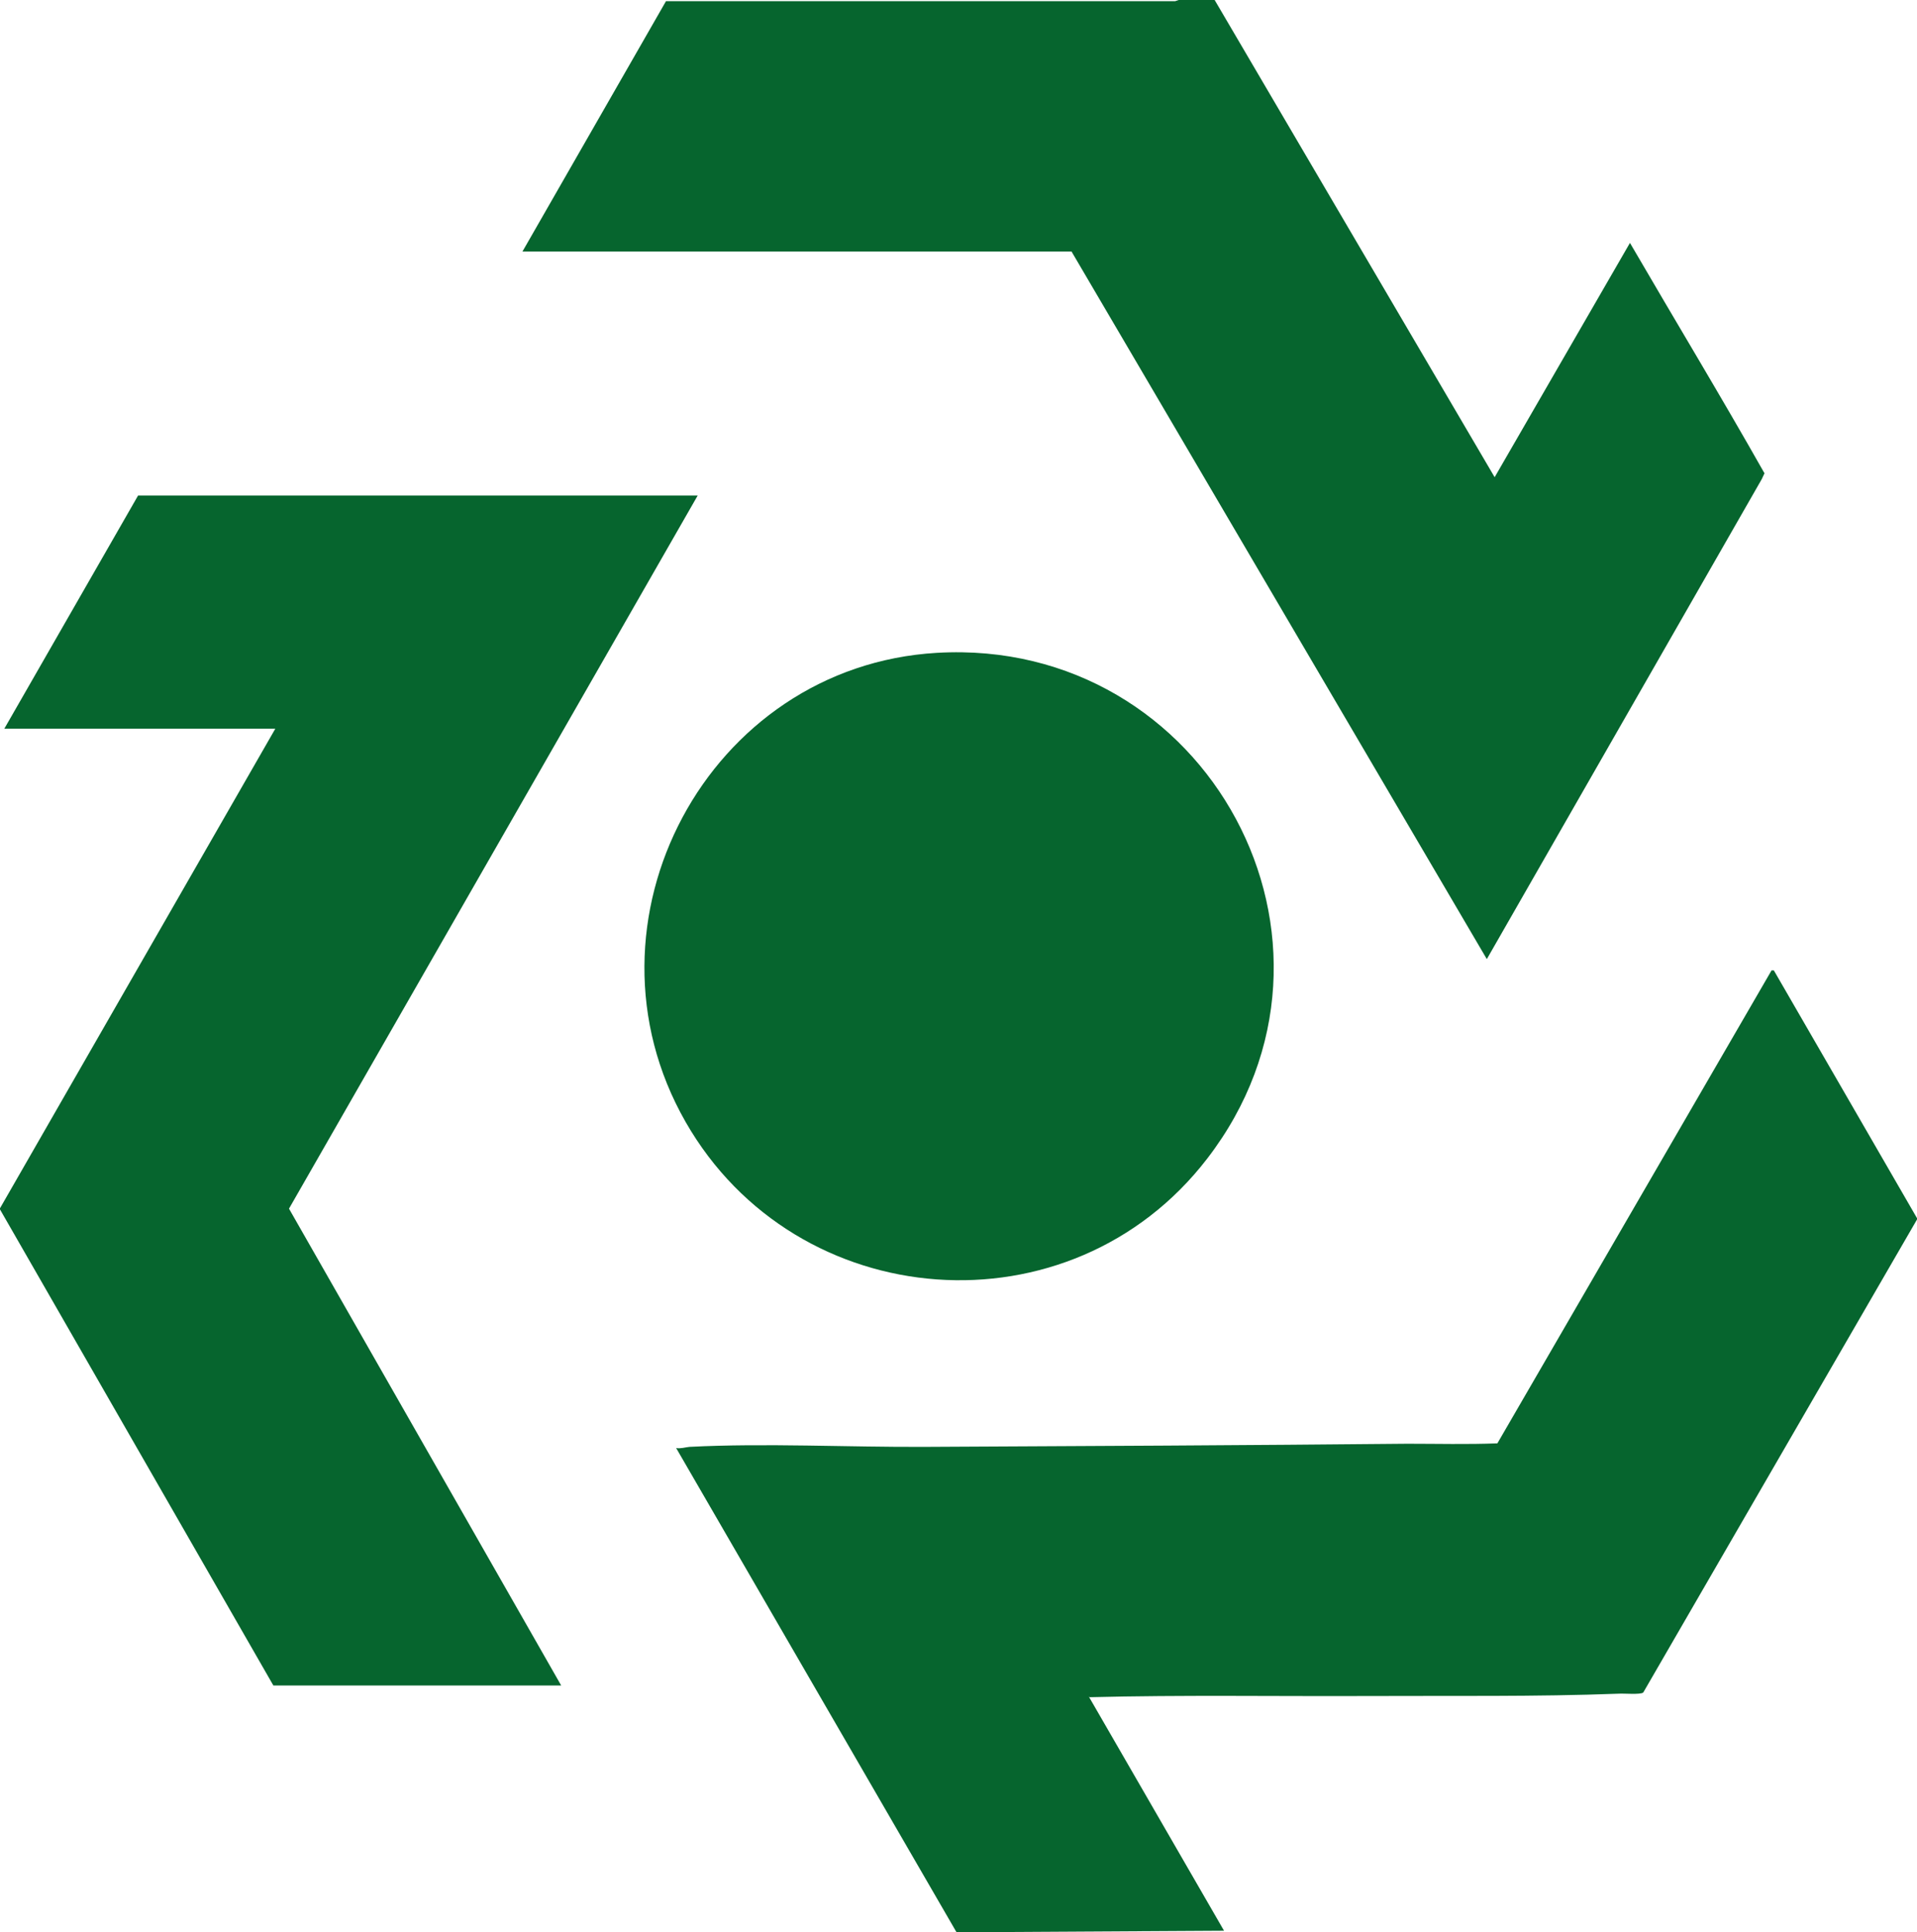
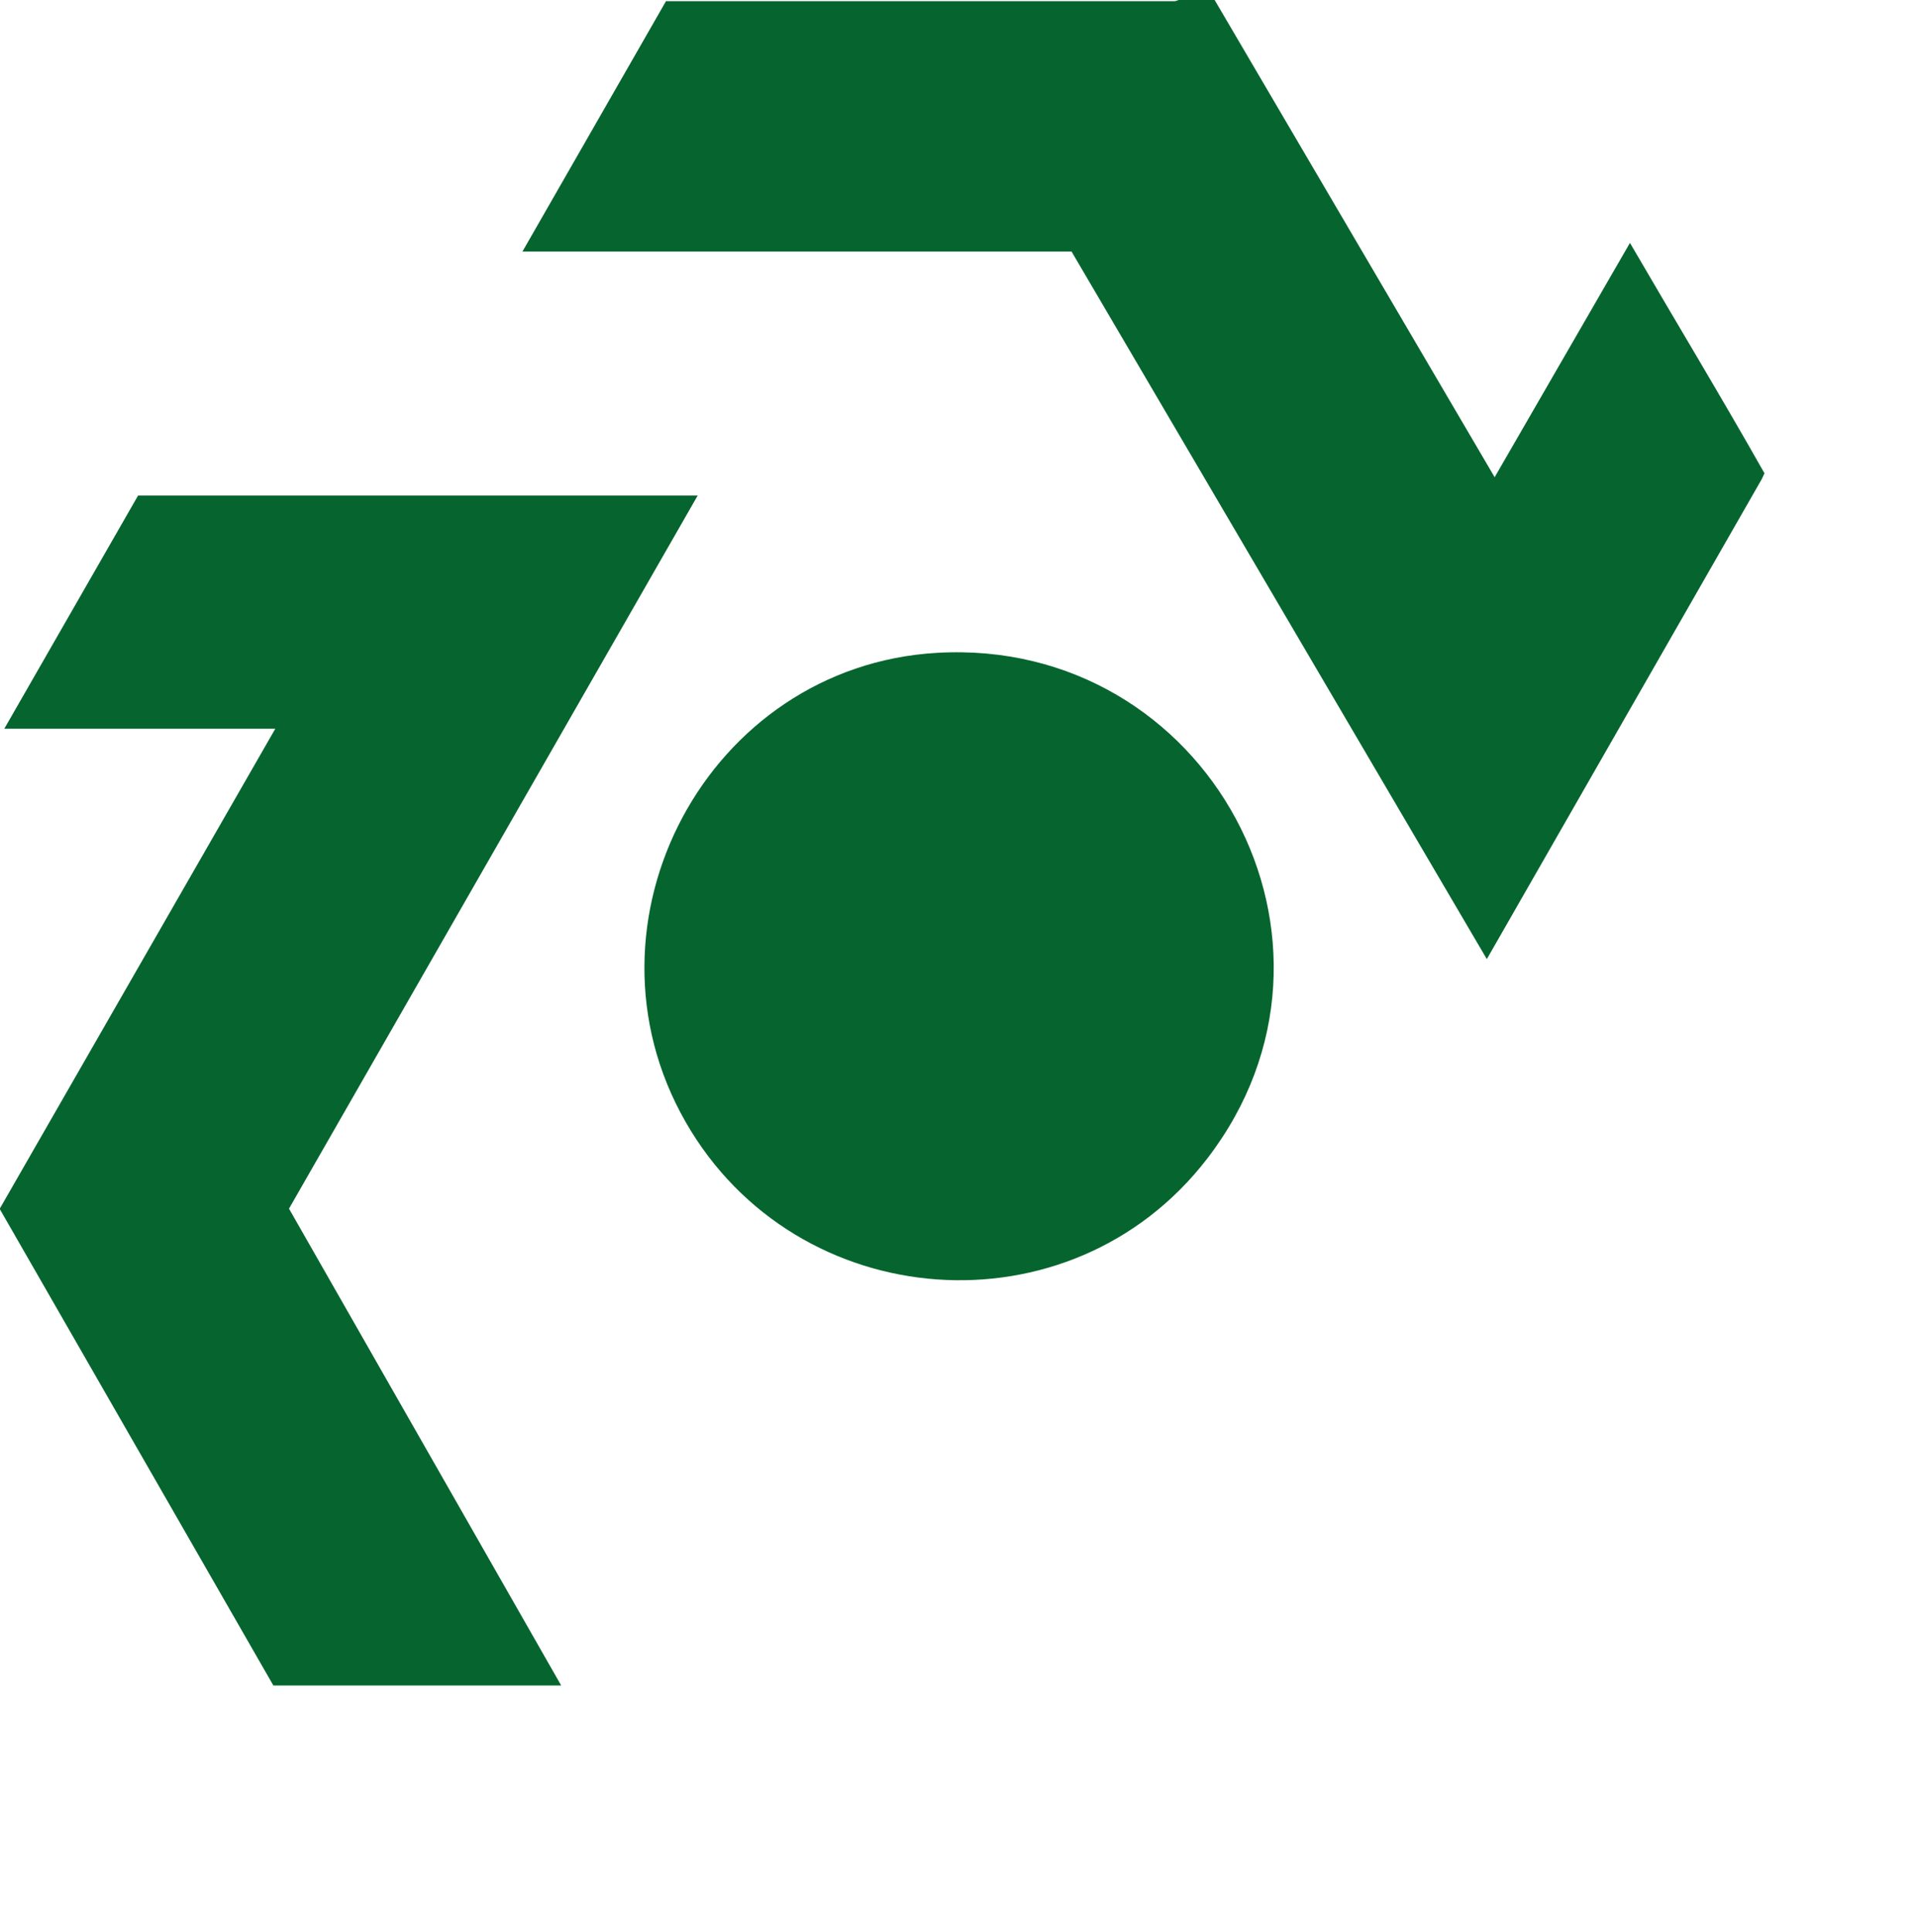
<svg xmlns="http://www.w3.org/2000/svg" id="Camada_2" data-name="Camada 2" viewBox="0 0 49.02 49.4">
  <defs>
    <style>      .cls-1 {        fill: #06652e;      }    </style>
  </defs>
  <g id="Camada_1-2" data-name="Camada 1">
    <g>
      <polygon class="cls-1" points="0 30.89 7.04 18.63 .11 18.63 3.53 12.67 17.84 12.67 7.39 30.9 14.35 43.09 6.99 43.09 0 30.92 0 30.89" />
      <path class="cls-1" d="M31.06,0l7.16,12.2,3.46-5.99c1.14,1.96,2.32,3.91,3.44,5.89l-.07.15-7.03,12.27L27.4,6.43h-14.04L17.03.03h13.02s.09-.03.09-.03h.91Z" />
-       <path class="cls-1" d="M27.84,43.37l3.46,5.99-6.84.04-7.17-12.38c.12.02.23-.02.34-.03,1.95-.1,4.05.01,6.02,0,4.11-.02,8.23-.04,12.34-.08.77,0,1.53.02,2.3-.01l7.01-12.09h.06s3.67,6.35,3.67,6.35l-7.01,12.11c-.07.06-.5.02-.63.03-2.12.08-4.28.05-6.4.06-2.38.01-4.76-.03-7.13.03Z" />
      <path class="cls-1" d="M23.96,16.69c6.92-.4,11.16,7.41,6.91,12.93-3.49,4.54-10.51,4.01-13.34-.94-2.92-5.11.57-11.65,6.43-11.99Z" />
    </g>
  </g>
</svg>